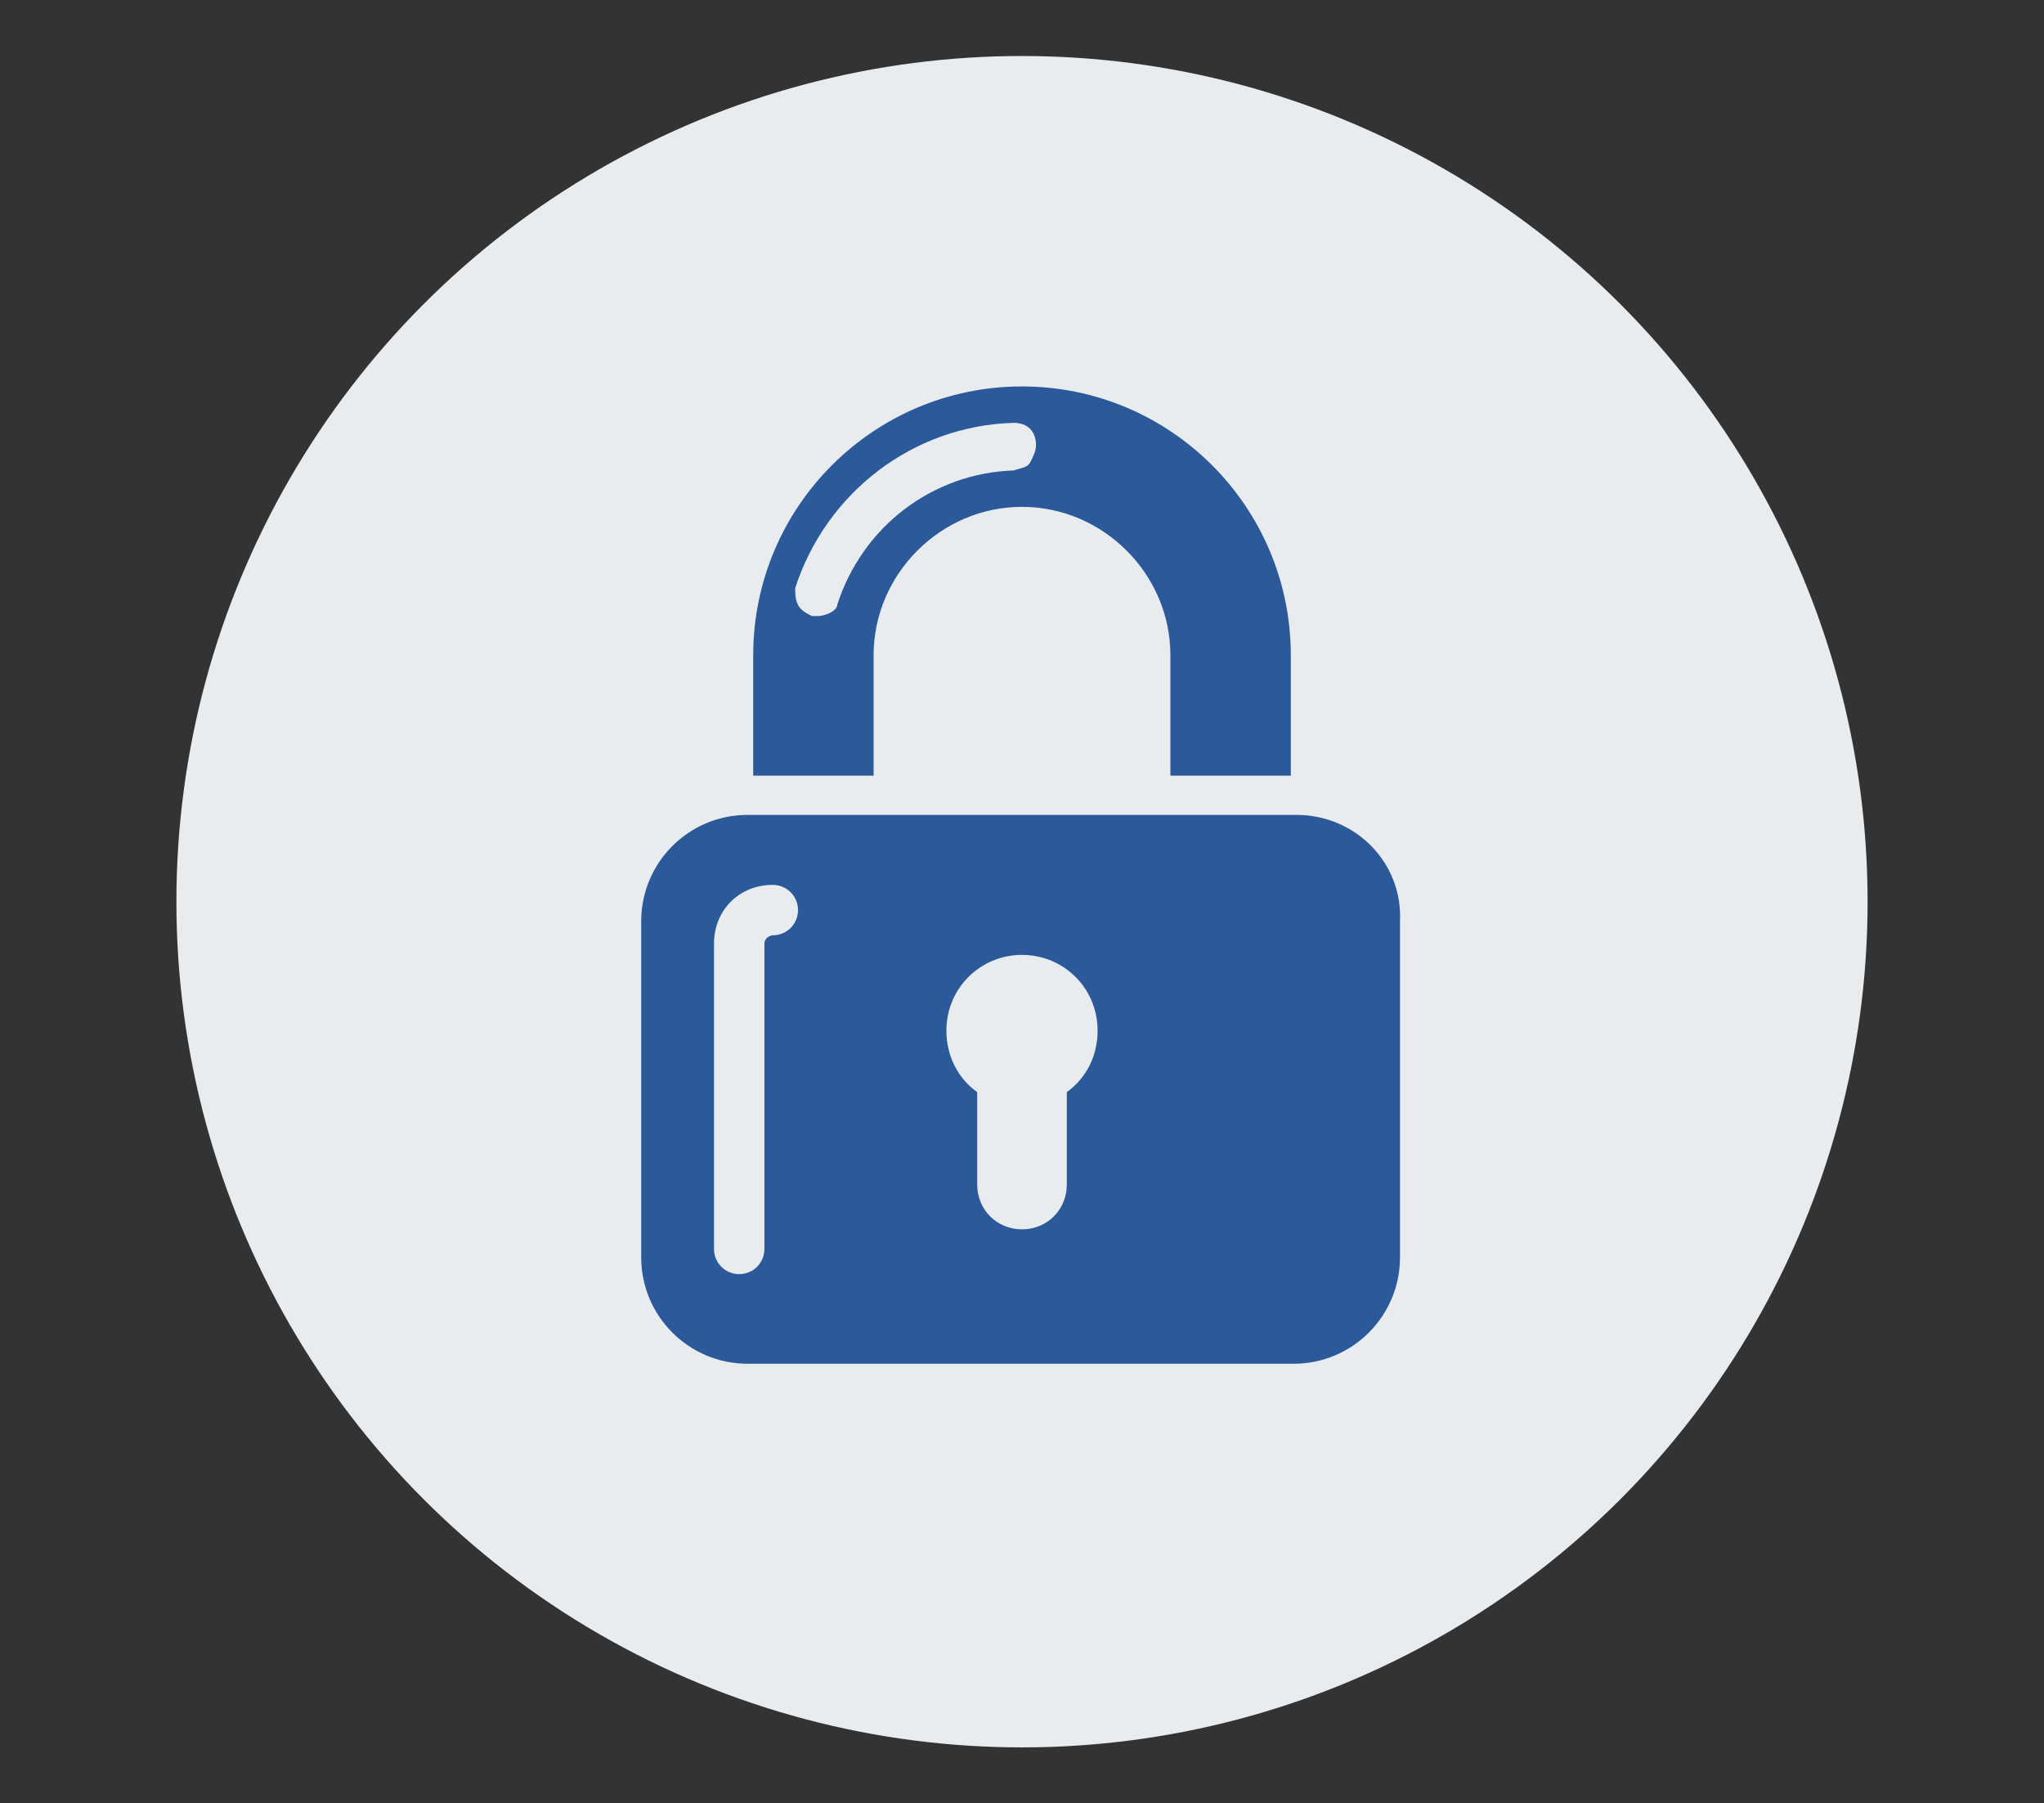
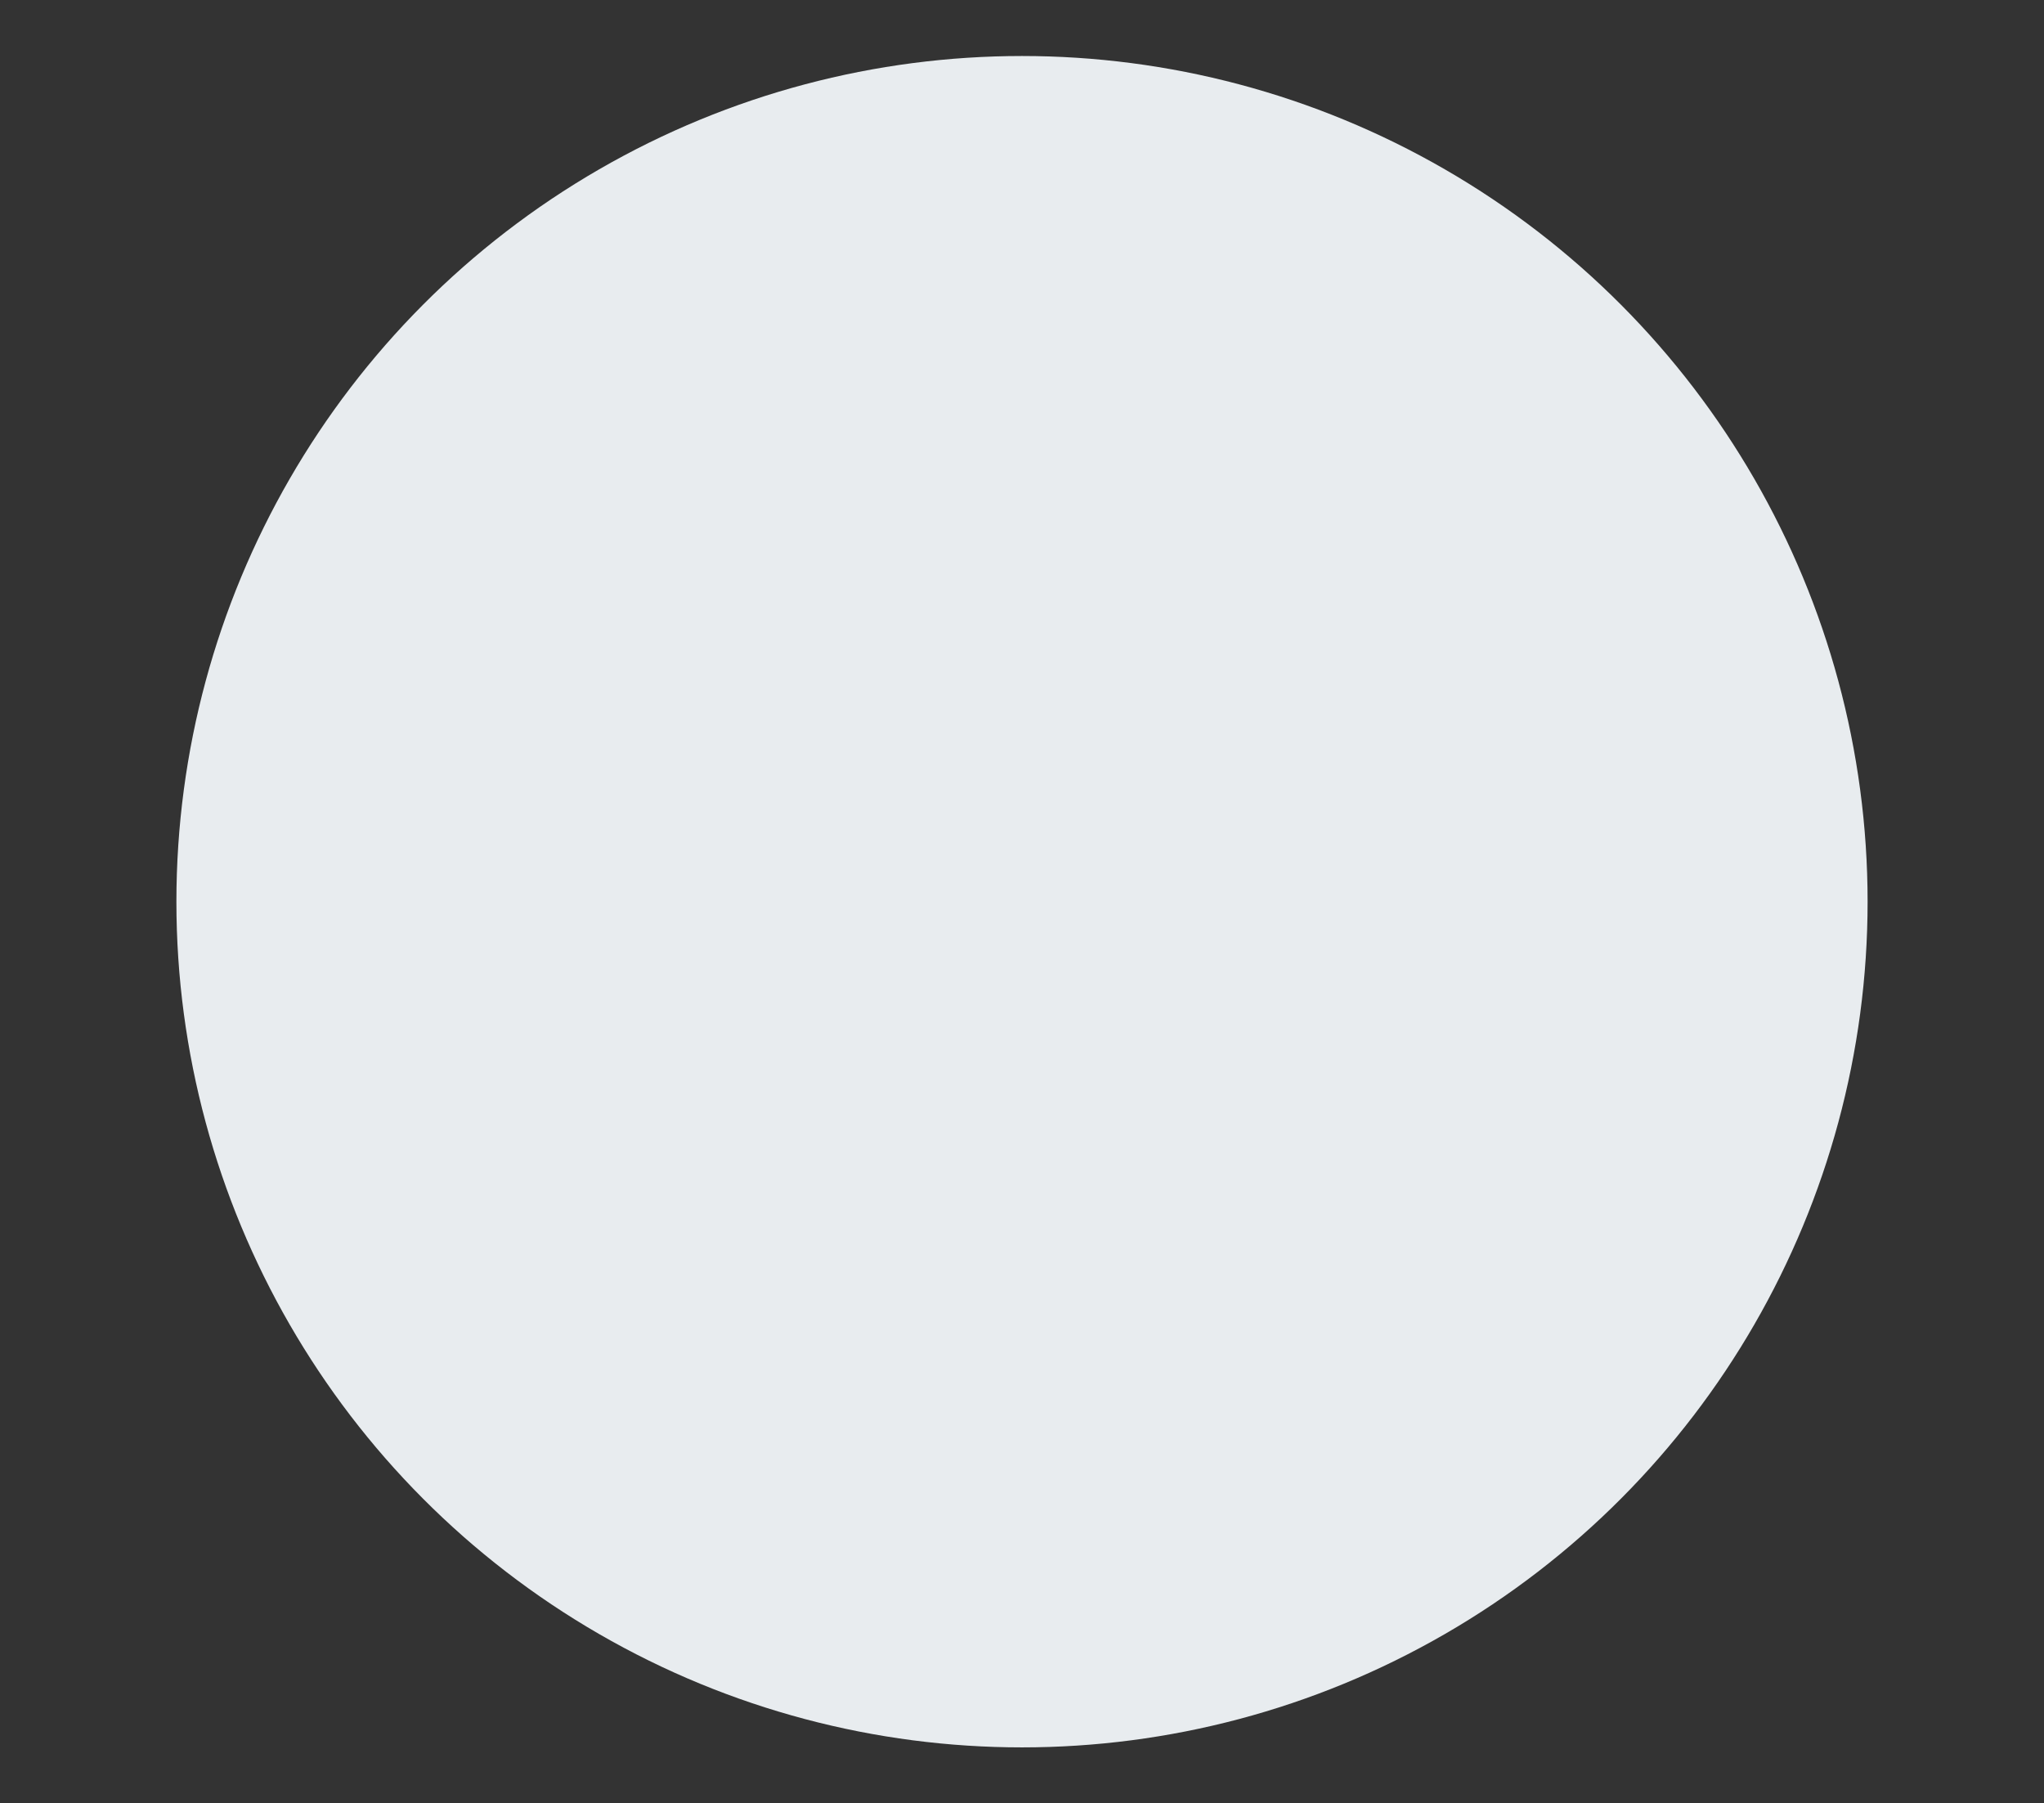
<svg xmlns="http://www.w3.org/2000/svg" version="1.1" id="Layer_1" x="0px" y="0px" viewBox="0 0 73 64.4" style="enable-background:new 0 0 73 64.4;" xml:space="preserve">
  <rect x="0" y="0" width="73" height="64.4" fill="#333333" stroke="none" />
  <style type="text/css">
	.st0{fill:#E8ECEF;}
	.st1{fill:#2B5999;}
	.st2{fill:#FFFFFF;}
	.st3{fill:#C81525;}
	.st4{fill:#F2B913;}
	.st5{fill:#24813C;}
	.st6{fill:#CA1E2E;}
	.st7{fill:#C81626;}
	.st8{fill:#203262;}
	.st9{fill:#C91A24;}
	.st10{fill:#241843;}
	.st11{fill:#FFFFFF;stroke:#C91728;stroke-width:0.1;stroke-linecap:round;}
	.st12{fill:#3195AC;stroke:#42609D;stroke-width:0.1;}
	.st13{fill:none;}
	.st14{fill:#3195AC;}
	.st15{fill:none;stroke:#42609D;stroke-width:0.1;}
	.st16{fill:#FFFFFF;stroke:#FFFFFF;stroke-width:0.1;}
	.st17{fill:#E4DE19;}
	.st18{fill:none;stroke:#393019;stroke-width:0.1;}
	.st19{fill:#393019;}
	.st20{fill:#393019;stroke:#393019;stroke-width:0.1;}
	.st21{fill:#5C4C2A;}
	.st22{fill:#5C4D2A;}
	.st23{fill:#231741;}
	.st24{fill:none;stroke:#231842;stroke-width:0.1;}
	.st25{fill:#910F1F;}
	.st26{fill:none;stroke:#910F1F;stroke-width:0.1;}
	.st27{fill:#910F1F;stroke:#000000;stroke-width:0.1;}
	.st28{stroke:#000000;stroke-width:0.1;}
	.st29{fill:#E1DD19;stroke:#393019;stroke-width:0.1;}
	.st30{fill:#FCFAFA;stroke:#FCFAFA;stroke-width:0.1;}
	.st31{fill:#C91728;stroke:#C91728;stroke-width:0.1;}
	.st32{fill:none;stroke:#000000;stroke-width:0.1;}
	.st33{fill:#FDFDFC;}
	.st34{fill:#231842;}
	.st35{fill:#DFDC0D;}
	.st36{fill:none;stroke:#EEAE15;stroke-width:0.1;}
	.st37{fill:#EEAC16;}
	.st38{fill:#EEAE15;}
	.st39{fill:#C91728;}
	.st40{fill:none;stroke:#C91728;stroke-width:0.1;}
	.st41{fill:#C81626;stroke:#C81626;stroke-width:0.1;}
	.st42{fill:#2B3272;}
	.st43{fill:#C80F27;}
	.st44{fill:#323878;}
	.st45{fill:#F3DC10;}
	.st46{fill:#C91B2A;}
	.st47{fill:#257A3B;}
</style>
  <circle class="st0" cx="36.5" cy="32.2" r="30.2" />
-   <path class="st1" d="M31.2,23.4c0-2.9,2.4-5.3,5.3-5.3s5.3,2.4,5.3,5.3v4.3h4.3v-4.3c0-5.3-4.3-9.6-9.6-9.6c-5.3,0-9.6,4.3-9.6,9.6  v4.3h4.3V23.4L31.2,23.4z M29.2,22c-0.1,0-0.1,0-0.2,0c-0.2-0.1-0.4-0.2-0.5-0.4c-0.1-0.2-0.1-0.4-0.1-0.6c1.1-3.4,4.2-5.8,7.8-5.9  c0.5,0,0.8,0.3,0.8,0.8c0,0.2-0.1,0.4-0.2,0.6c-0.1,0.2-0.3,0.2-0.6,0.3c-2.9,0.1-5.4,2-6.3,4.8C29.9,21.8,29.5,22,29.2,22L29.2,22z   M46.3,29.1H26.7c-2.1,0-3.8,1.7-3.8,3.8v12c0,2.1,1.7,3.8,3.8,3.8h19.5c2.1,0,3.8-1.7,3.8-3.8v-12C50.1,30.8,48.4,29.1,46.3,29.1  L46.3,29.1z M27.6,33.4c-0.1,0-0.3,0.1-0.3,0.3v10.9c0,0.5-0.4,0.9-0.9,0.9c-0.5,0-0.9-0.4-0.9-0.9l0-10.9c0-1.2,0.9-2.1,2.1-2.1  c0.5,0,0.9,0.4,0.9,0.9C28.5,33,28.1,33.4,27.6,33.4L27.6,33.4z M38.1,39v3.3c0,0.9-0.7,1.6-1.6,1.6c-0.9,0-1.6-0.7-1.6-1.6V39  c-0.7-0.5-1.1-1.3-1.1-2.2c0-1.5,1.2-2.7,2.7-2.7c1.5,0,2.7,1.2,2.7,2.7C39.2,37.7,38.8,38.5,38.1,39" />
</svg>